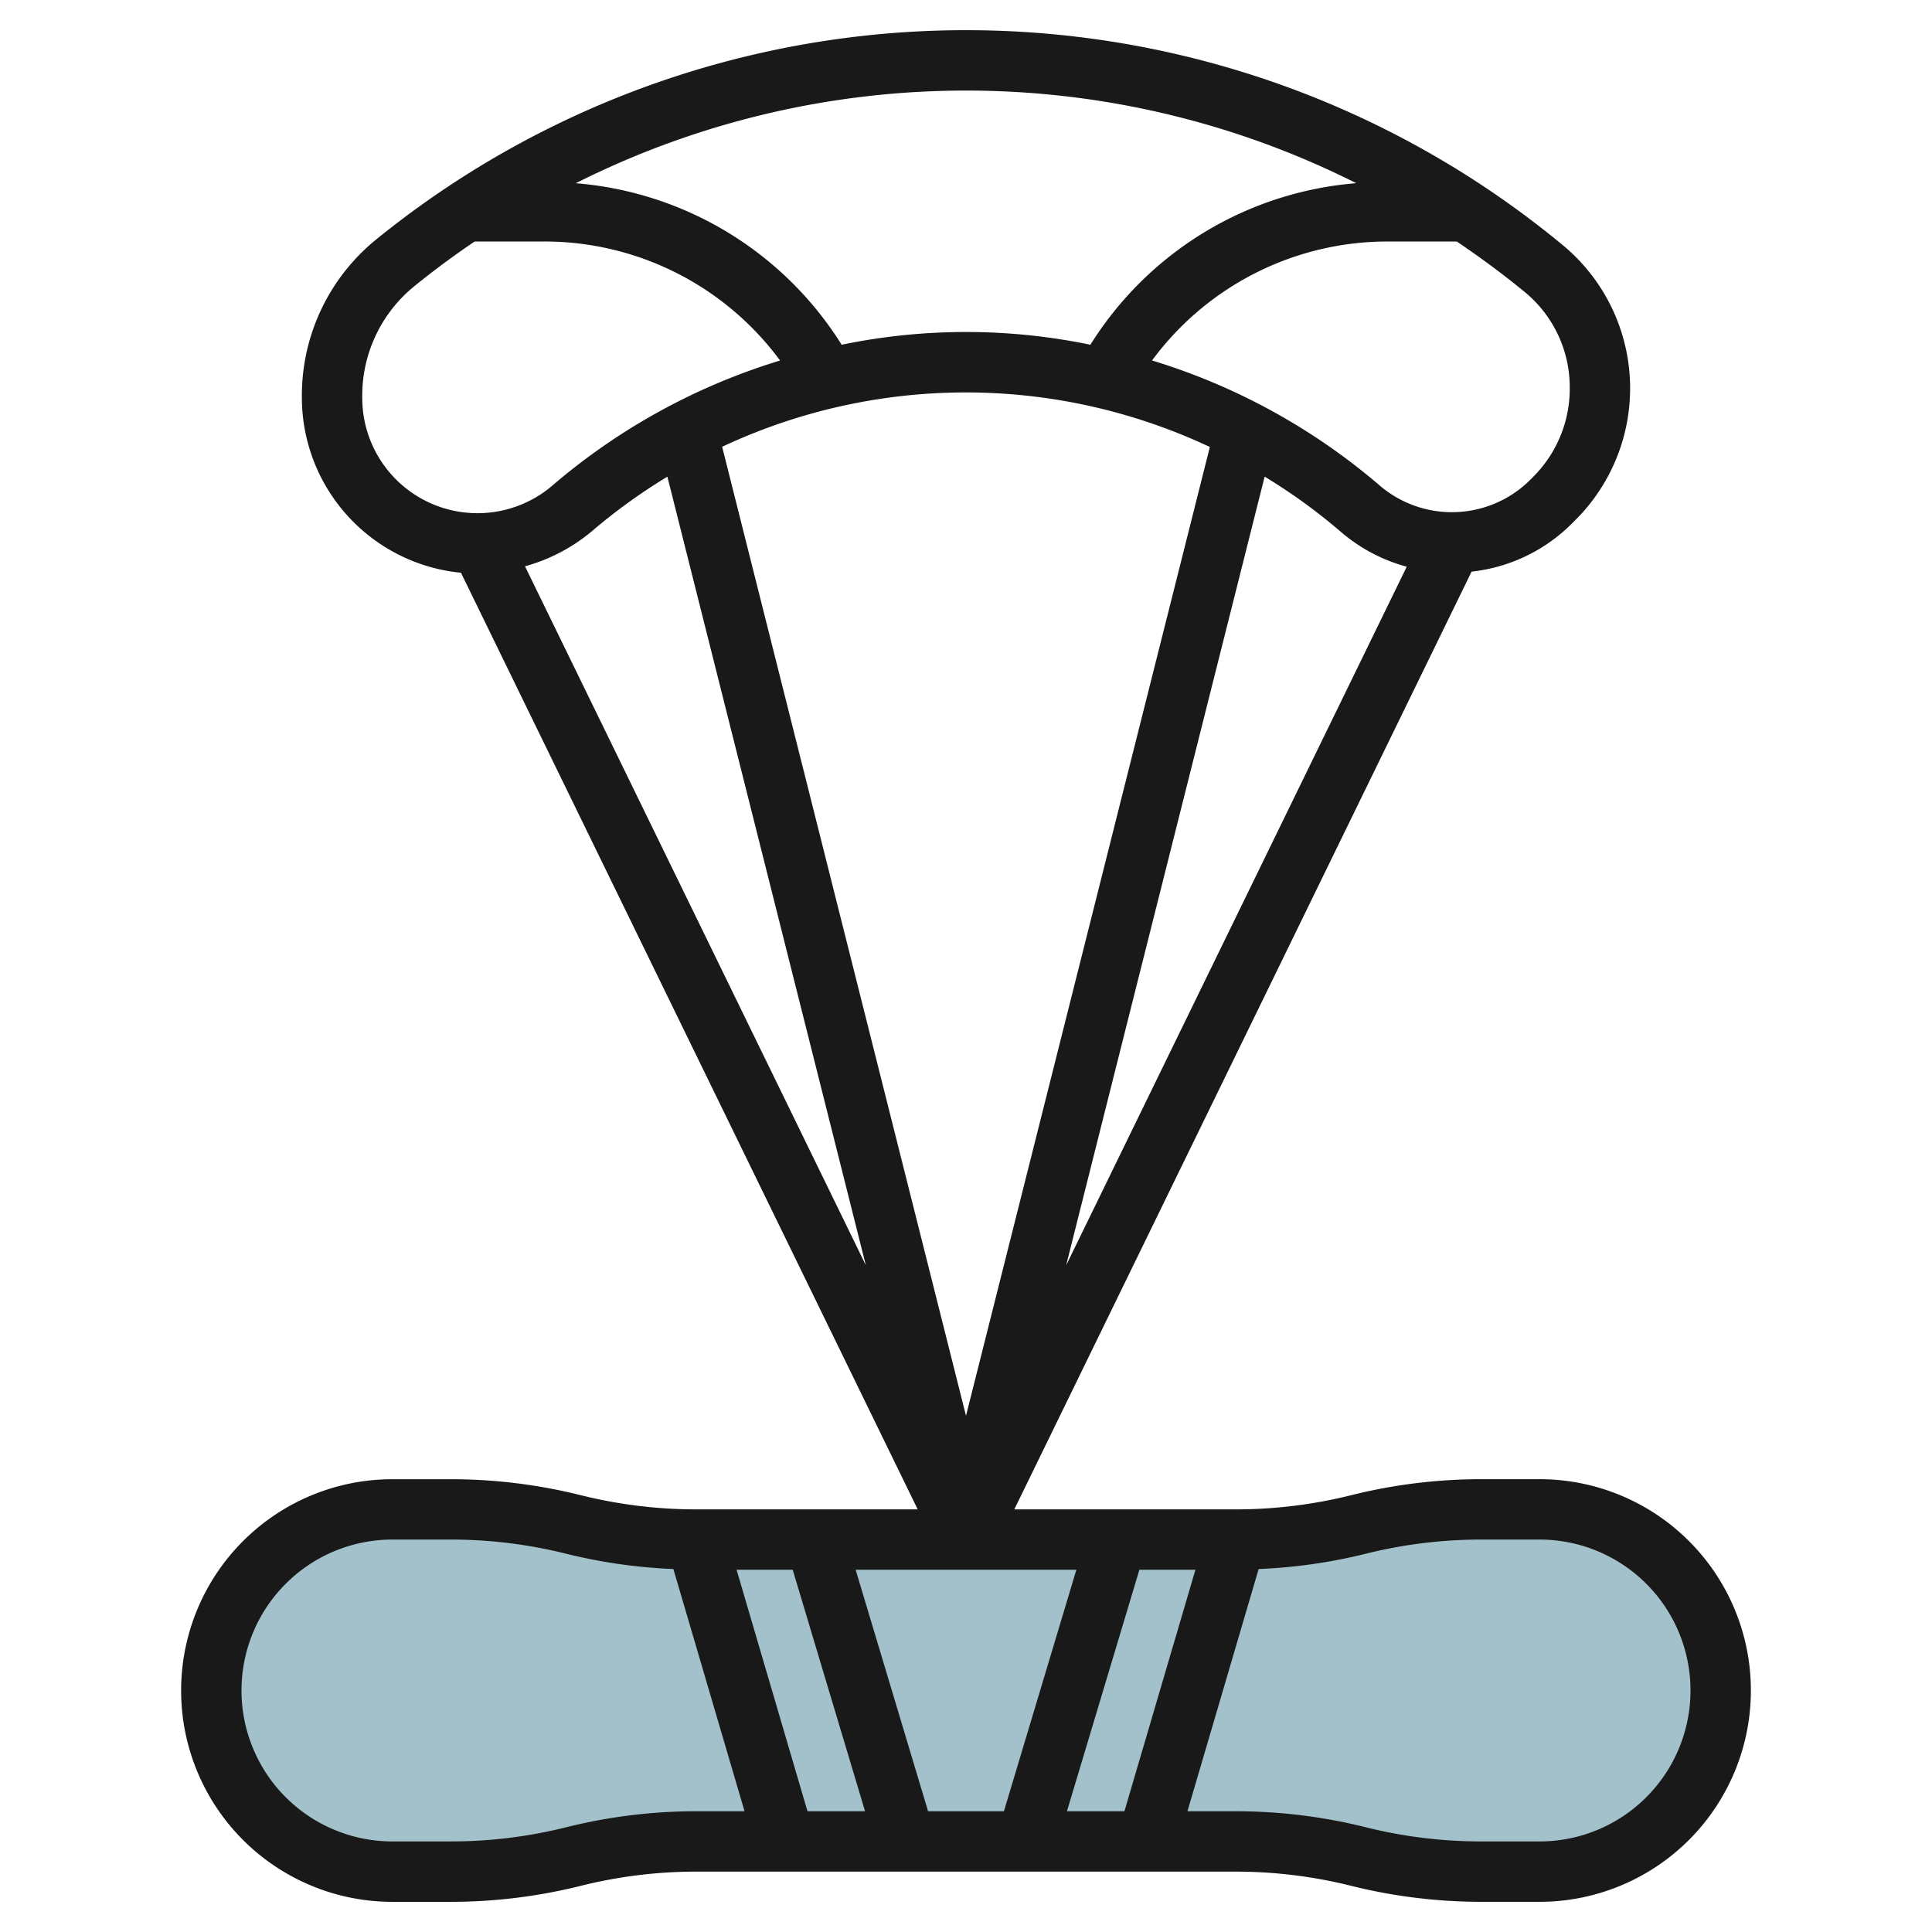
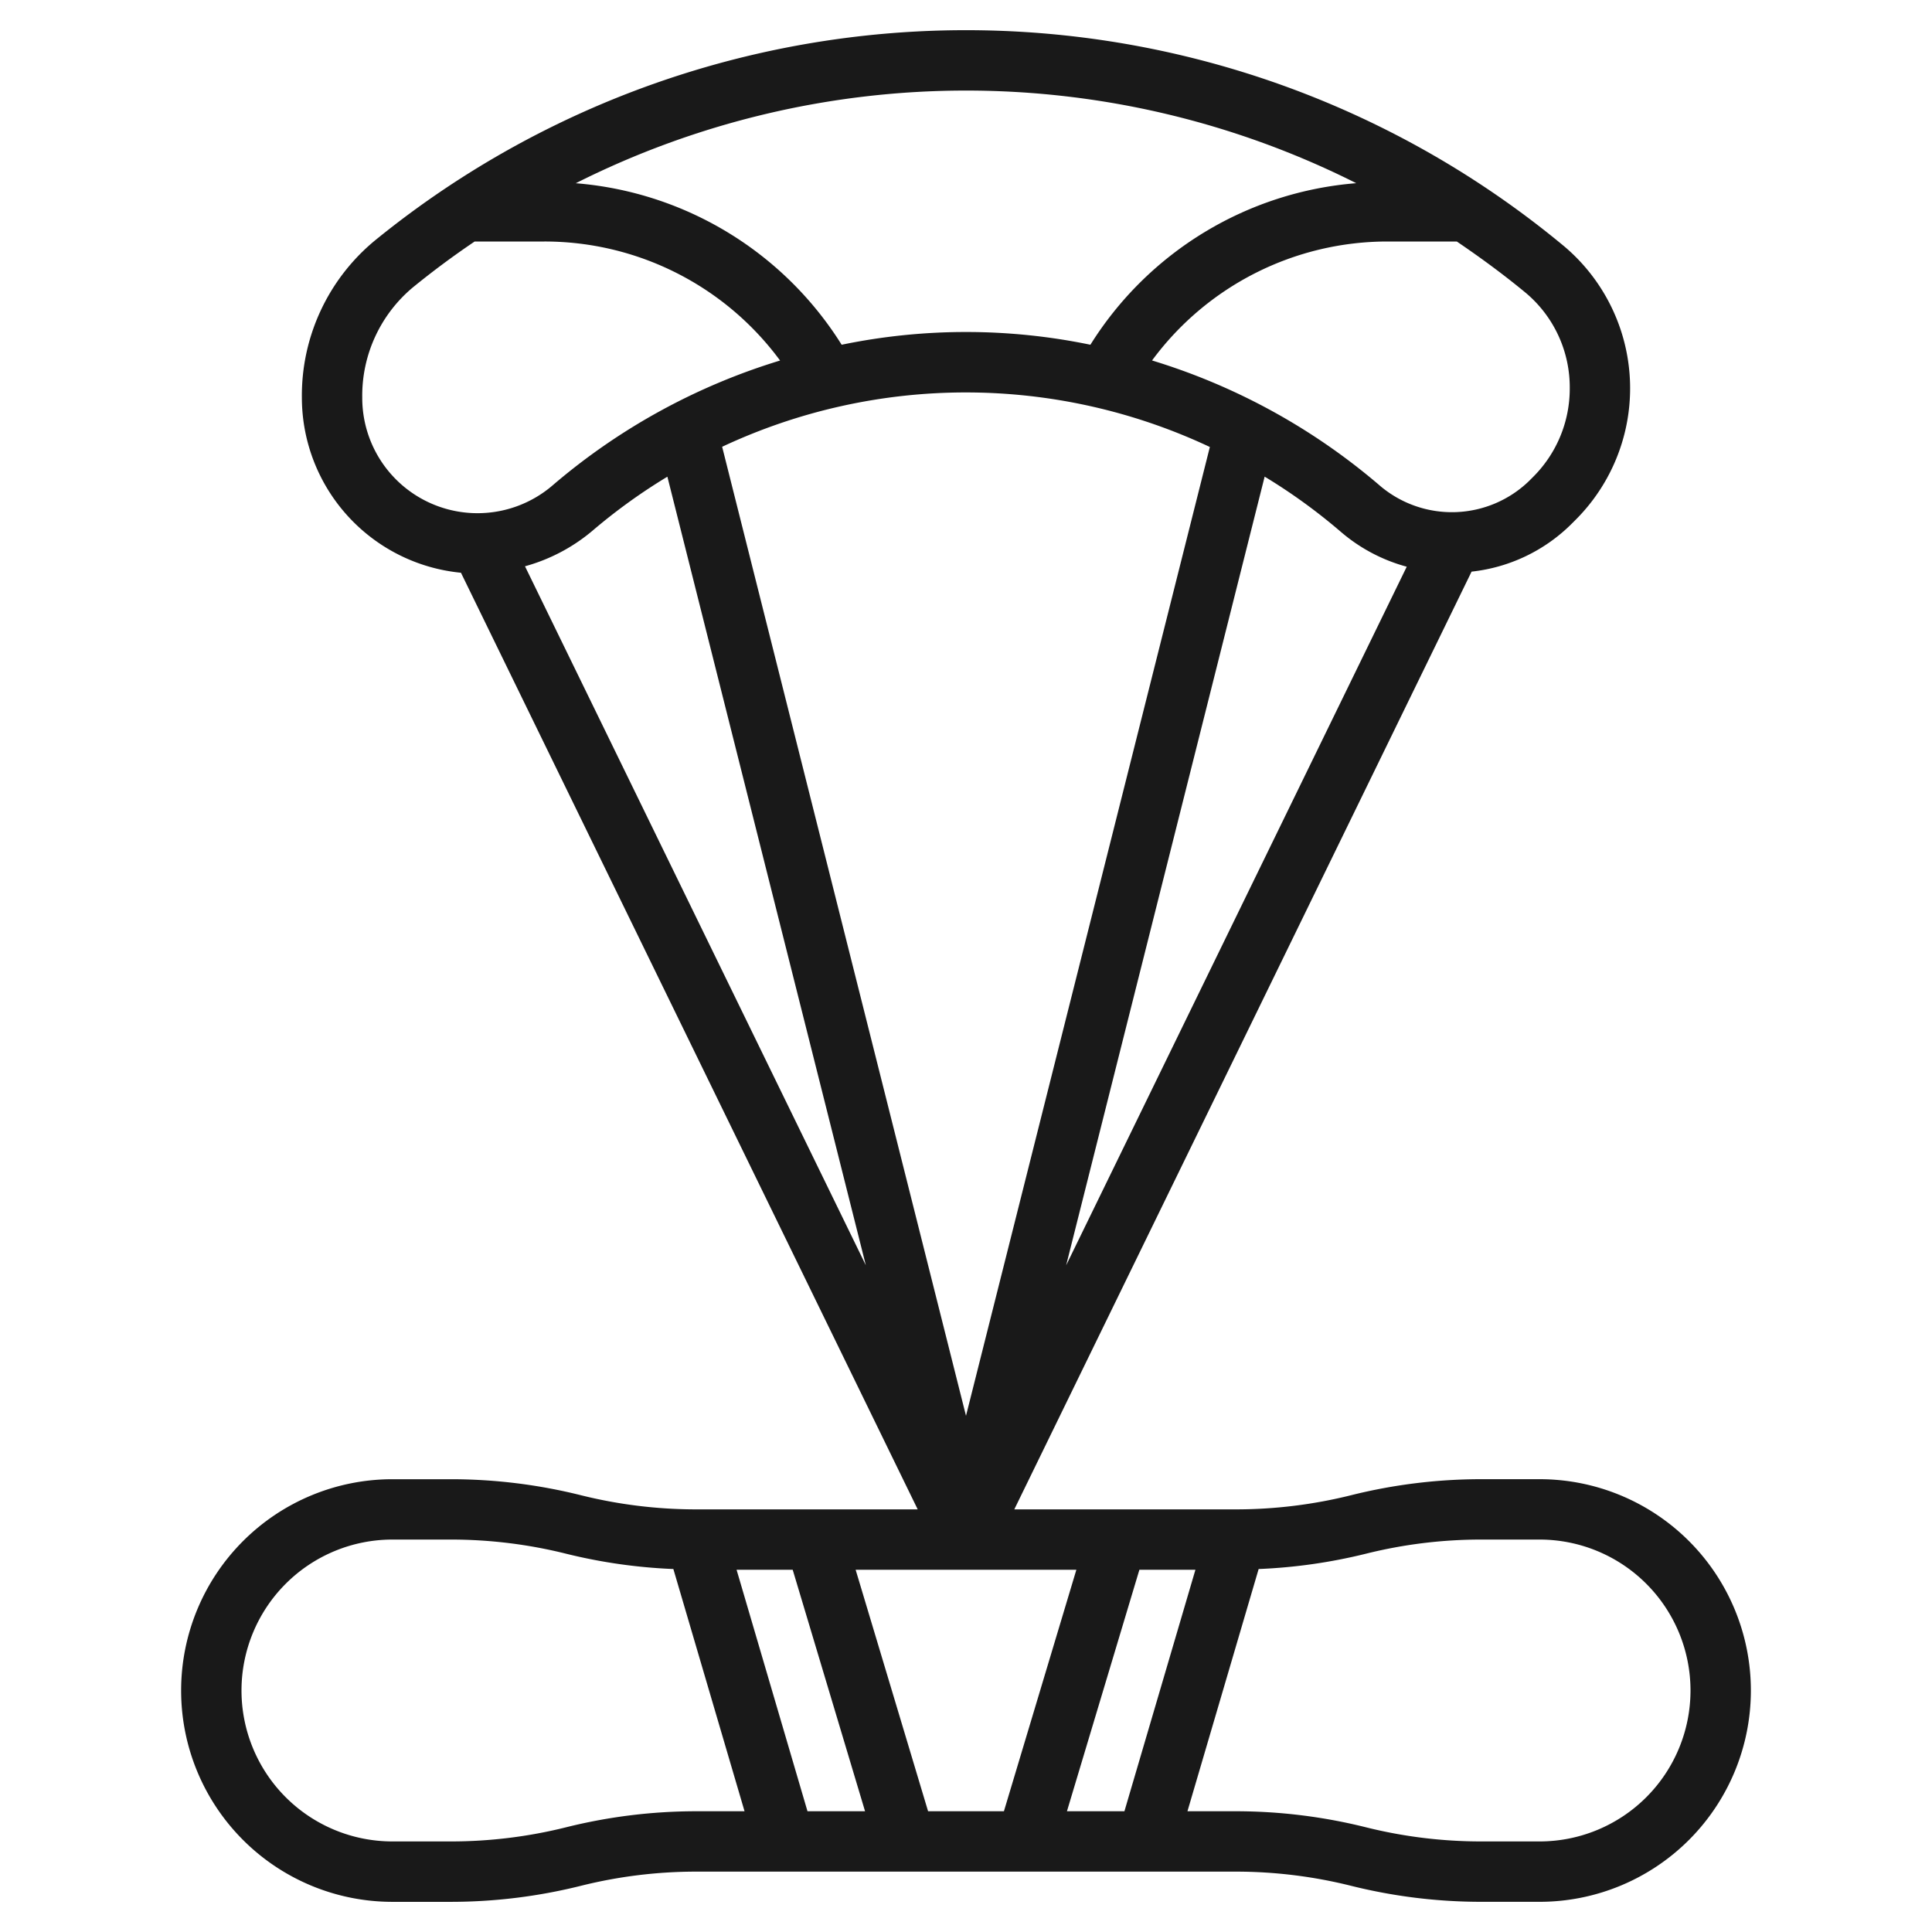
<svg xmlns="http://www.w3.org/2000/svg" id="Layer_3" data-name="Layer 3" viewBox="0 0 64 64" width="512" height="512">
-   <path d="M40.939,60.934a16.745,16.745,0,0,1,4.061.5h0a16.747,16.747,0,0,0,4.062.5H51a6,6,0,0,0,6-6h0a6,6,0,0,0-6-6H49.061a16.731,16.731,0,0,0-4.06.5h0a16.709,16.709,0,0,1-4.062.5H23.061a16.709,16.709,0,0,1-4.062-.5h0a16.731,16.731,0,0,0-4.06-.5H13a6,6,0,0,0-6,6H7a6,6,0,0,0,6,6h1.938a16.747,16.747,0,0,0,4.062-.5h0a16.745,16.745,0,0,1,4.061-.5Z" style="fill:#a3c1ca" />
  <path d="M49.062,63H51a7,7,0,0,0,0-14H49.061a17.784,17.784,0,0,0-4.3.53A15.773,15.773,0,0,1,40.939,50H33.6L48.748,18.936a5.549,5.549,0,0,0,3.309-1.579l.142-.142a6.158,6.158,0,0,0-.367-9.042,31,31,0,0,0-39.42-.2A6.66,6.66,0,0,0,10,13.173a5.835,5.835,0,0,0,5.27,5.8L30.4,50H23.061a15.773,15.773,0,0,1-3.819-.469,17.784,17.784,0,0,0-4.3-.53H13a7,7,0,0,0,0,14h1.938a17.8,17.8,0,0,0,4.3-.53A15.761,15.761,0,0,1,23.062,62H40.938a15.761,15.761,0,0,1,3.819.47A17.8,17.8,0,0,0,49.062,63ZM28.344,52h7.312l-2.4,8H30.744Zm.312,8H26.749L24.4,52h1.859ZM32,13a19,19,0,0,1,8.078,1.807L32,46.9l-8.078-32.1A19.009,19.009,0,0,1,32,13Zm12.43,4.629A5.582,5.582,0,0,0,46.6,18.773L35.318,41.914l6.575-26.125A18.892,18.892,0,0,1,44.43,17.629ZM22.108,15.791l6.574,26.123L17.391,18.759a5.884,5.884,0,0,0,2.238-1.18A18.835,18.835,0,0,1,22.108,15.791ZM37.744,52H39.6l-2.352,8H35.344ZM52,12.868A4.124,4.124,0,0,1,50.785,15.8l-.142.142a3.678,3.678,0,0,1-4.9.174,20.971,20.971,0,0,0-7.58-4.175A9.694,9.694,0,0,1,45.965,8h2.293c.788.534,1.558,1.1,2.294,1.709A4.087,4.087,0,0,1,52,12.868Zm-7.069-6.8a11.462,11.462,0,0,0-8.81,5.352,20.323,20.323,0,0,0-8.24,0A11.472,11.472,0,0,0,19.073,6.07a28.76,28.76,0,0,1,25.858,0ZM12,13.173a4.673,4.673,0,0,1,1.676-3.652Q14.668,8.712,15.724,8h2.311a9.691,9.691,0,0,1,7.806,3.943,20.962,20.962,0,0,0-7.515,4.118A3.818,3.818,0,0,1,12,13.173ZM18.757,60.53a15.749,15.749,0,0,1-3.819.47H13a5,5,0,0,1,0-10h1.939a15.753,15.753,0,0,1,3.818.47,17.749,17.749,0,0,0,3.549.506L24.664,60h-1.6A17.807,17.807,0,0,0,18.757,60.53ZM39.336,60l2.358-8.024a17.749,17.749,0,0,0,3.549-.506A15.753,15.753,0,0,1,49.061,51H51a5,5,0,0,1,0,10H49.062a15.749,15.749,0,0,1-3.819-.47,17.807,17.807,0,0,0-4.3-.53Z" style="fill:#191919" />
</svg>